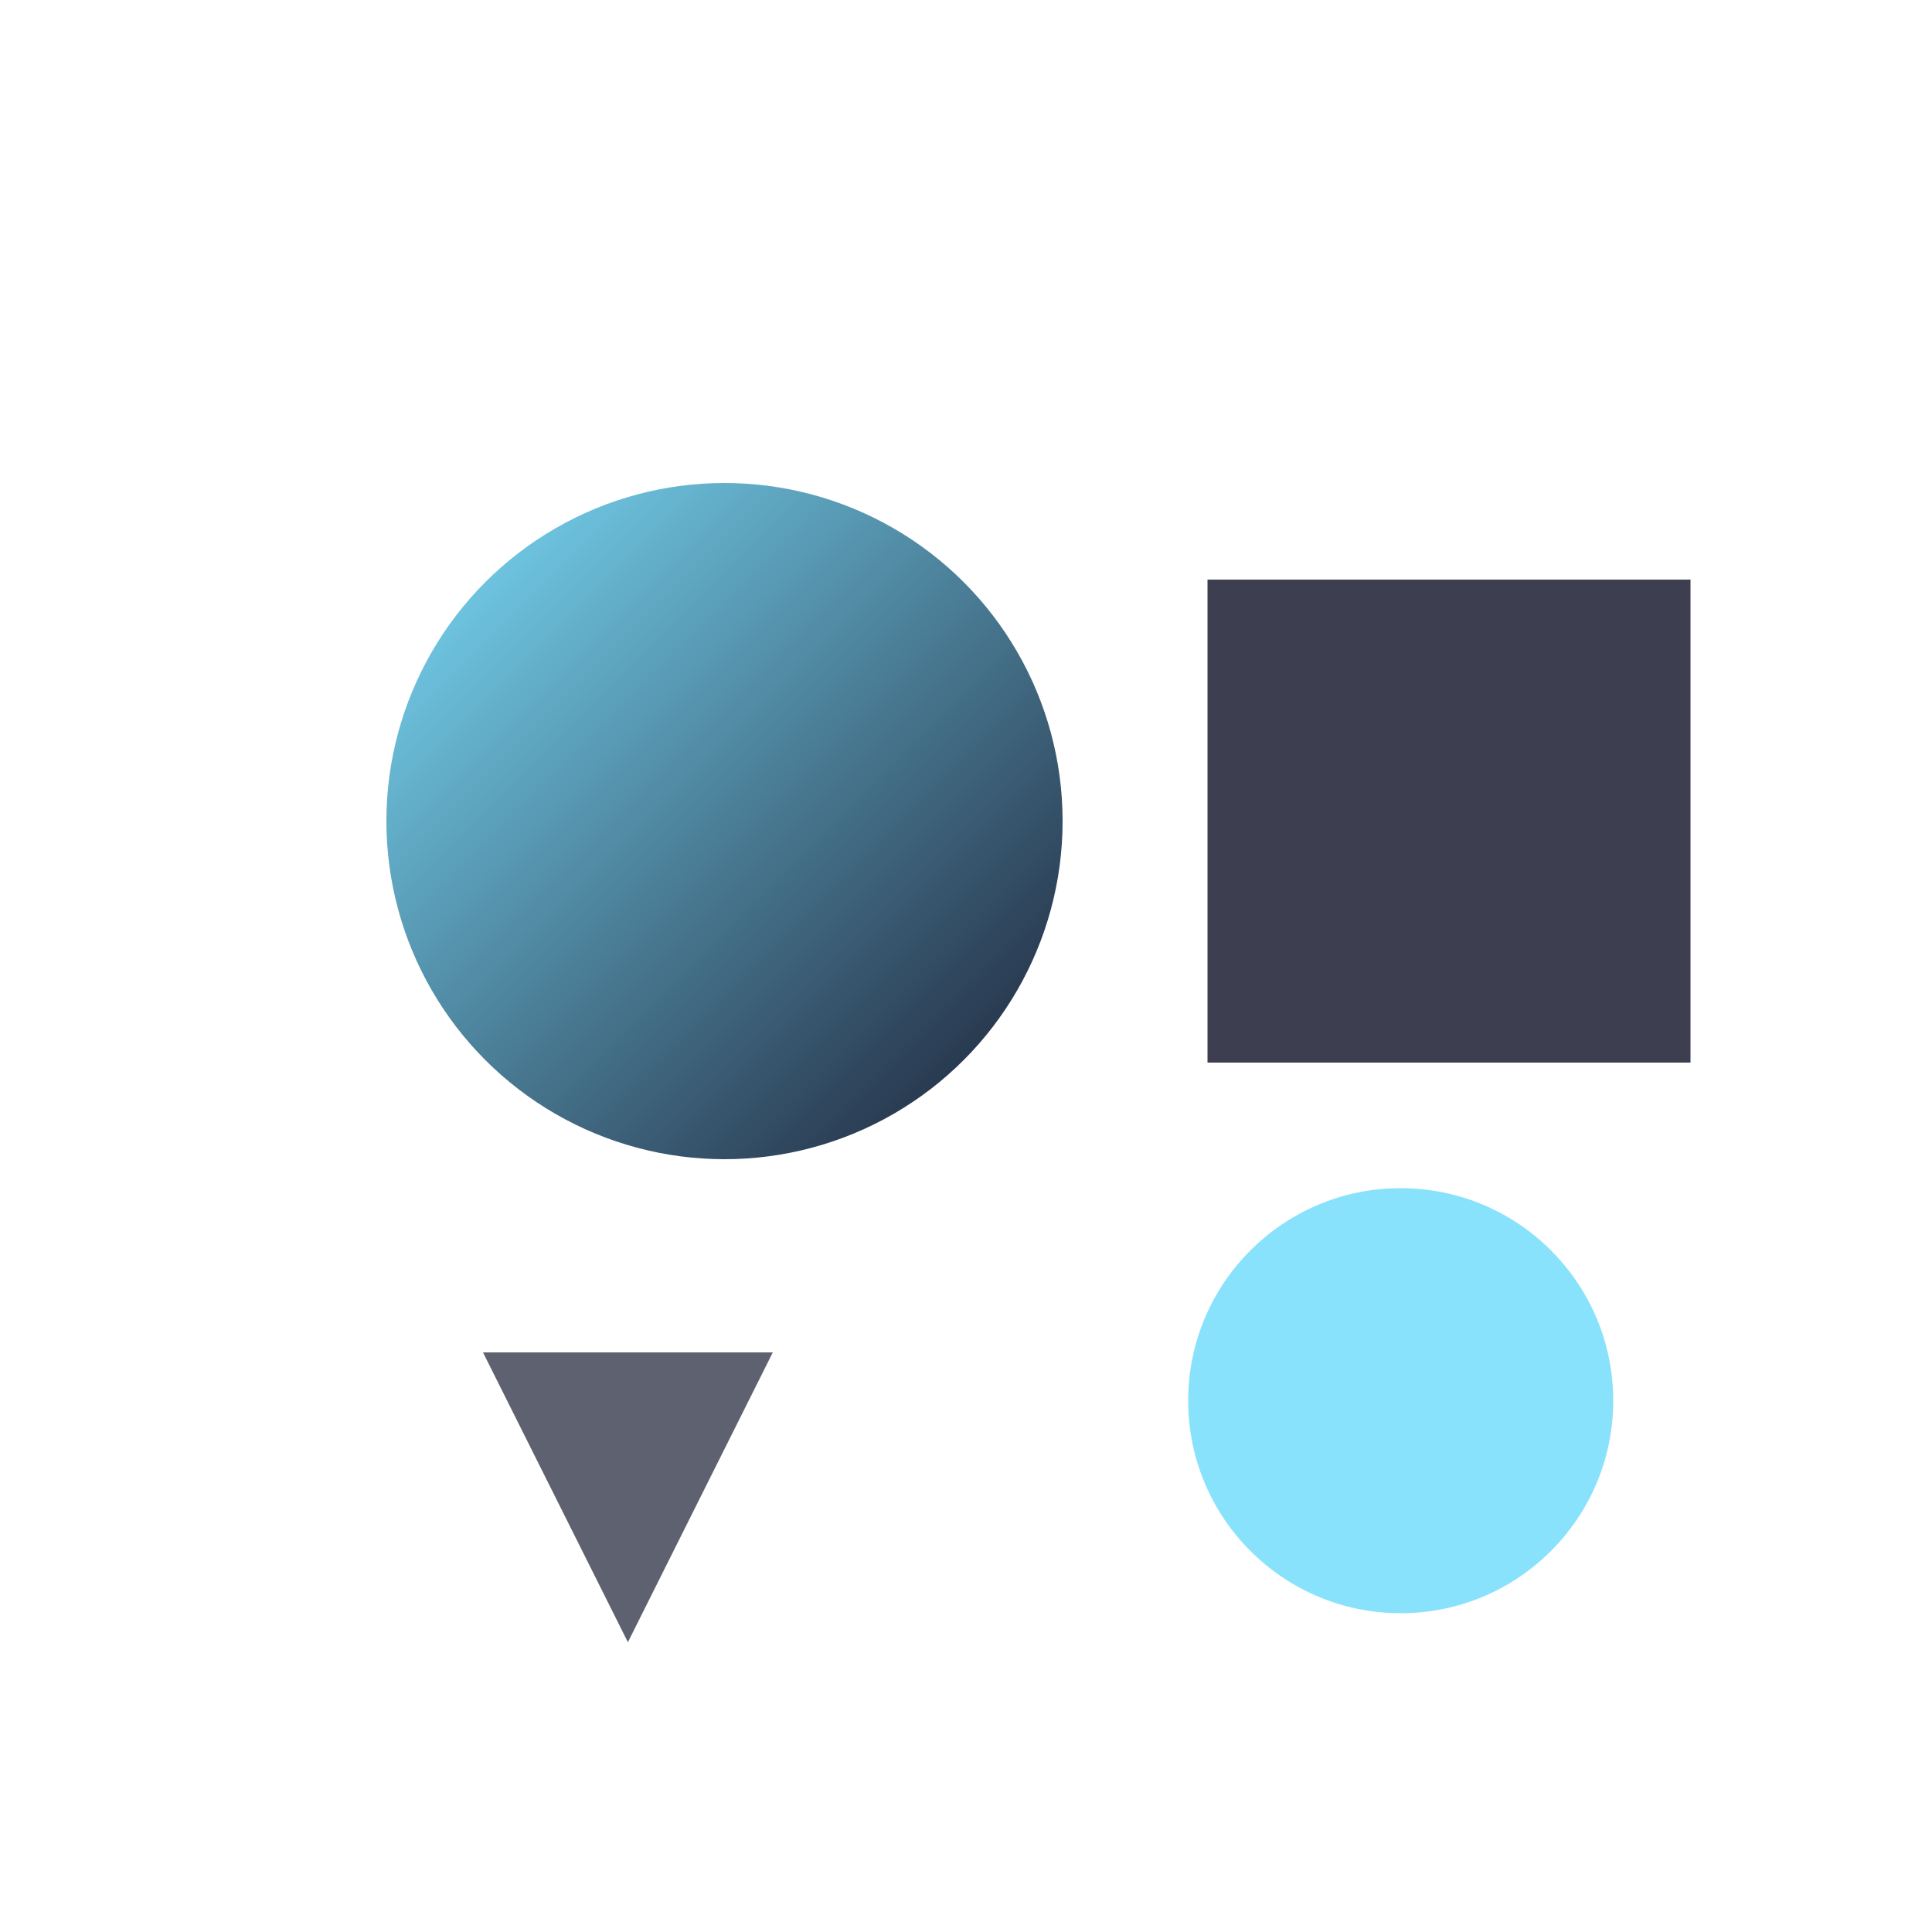
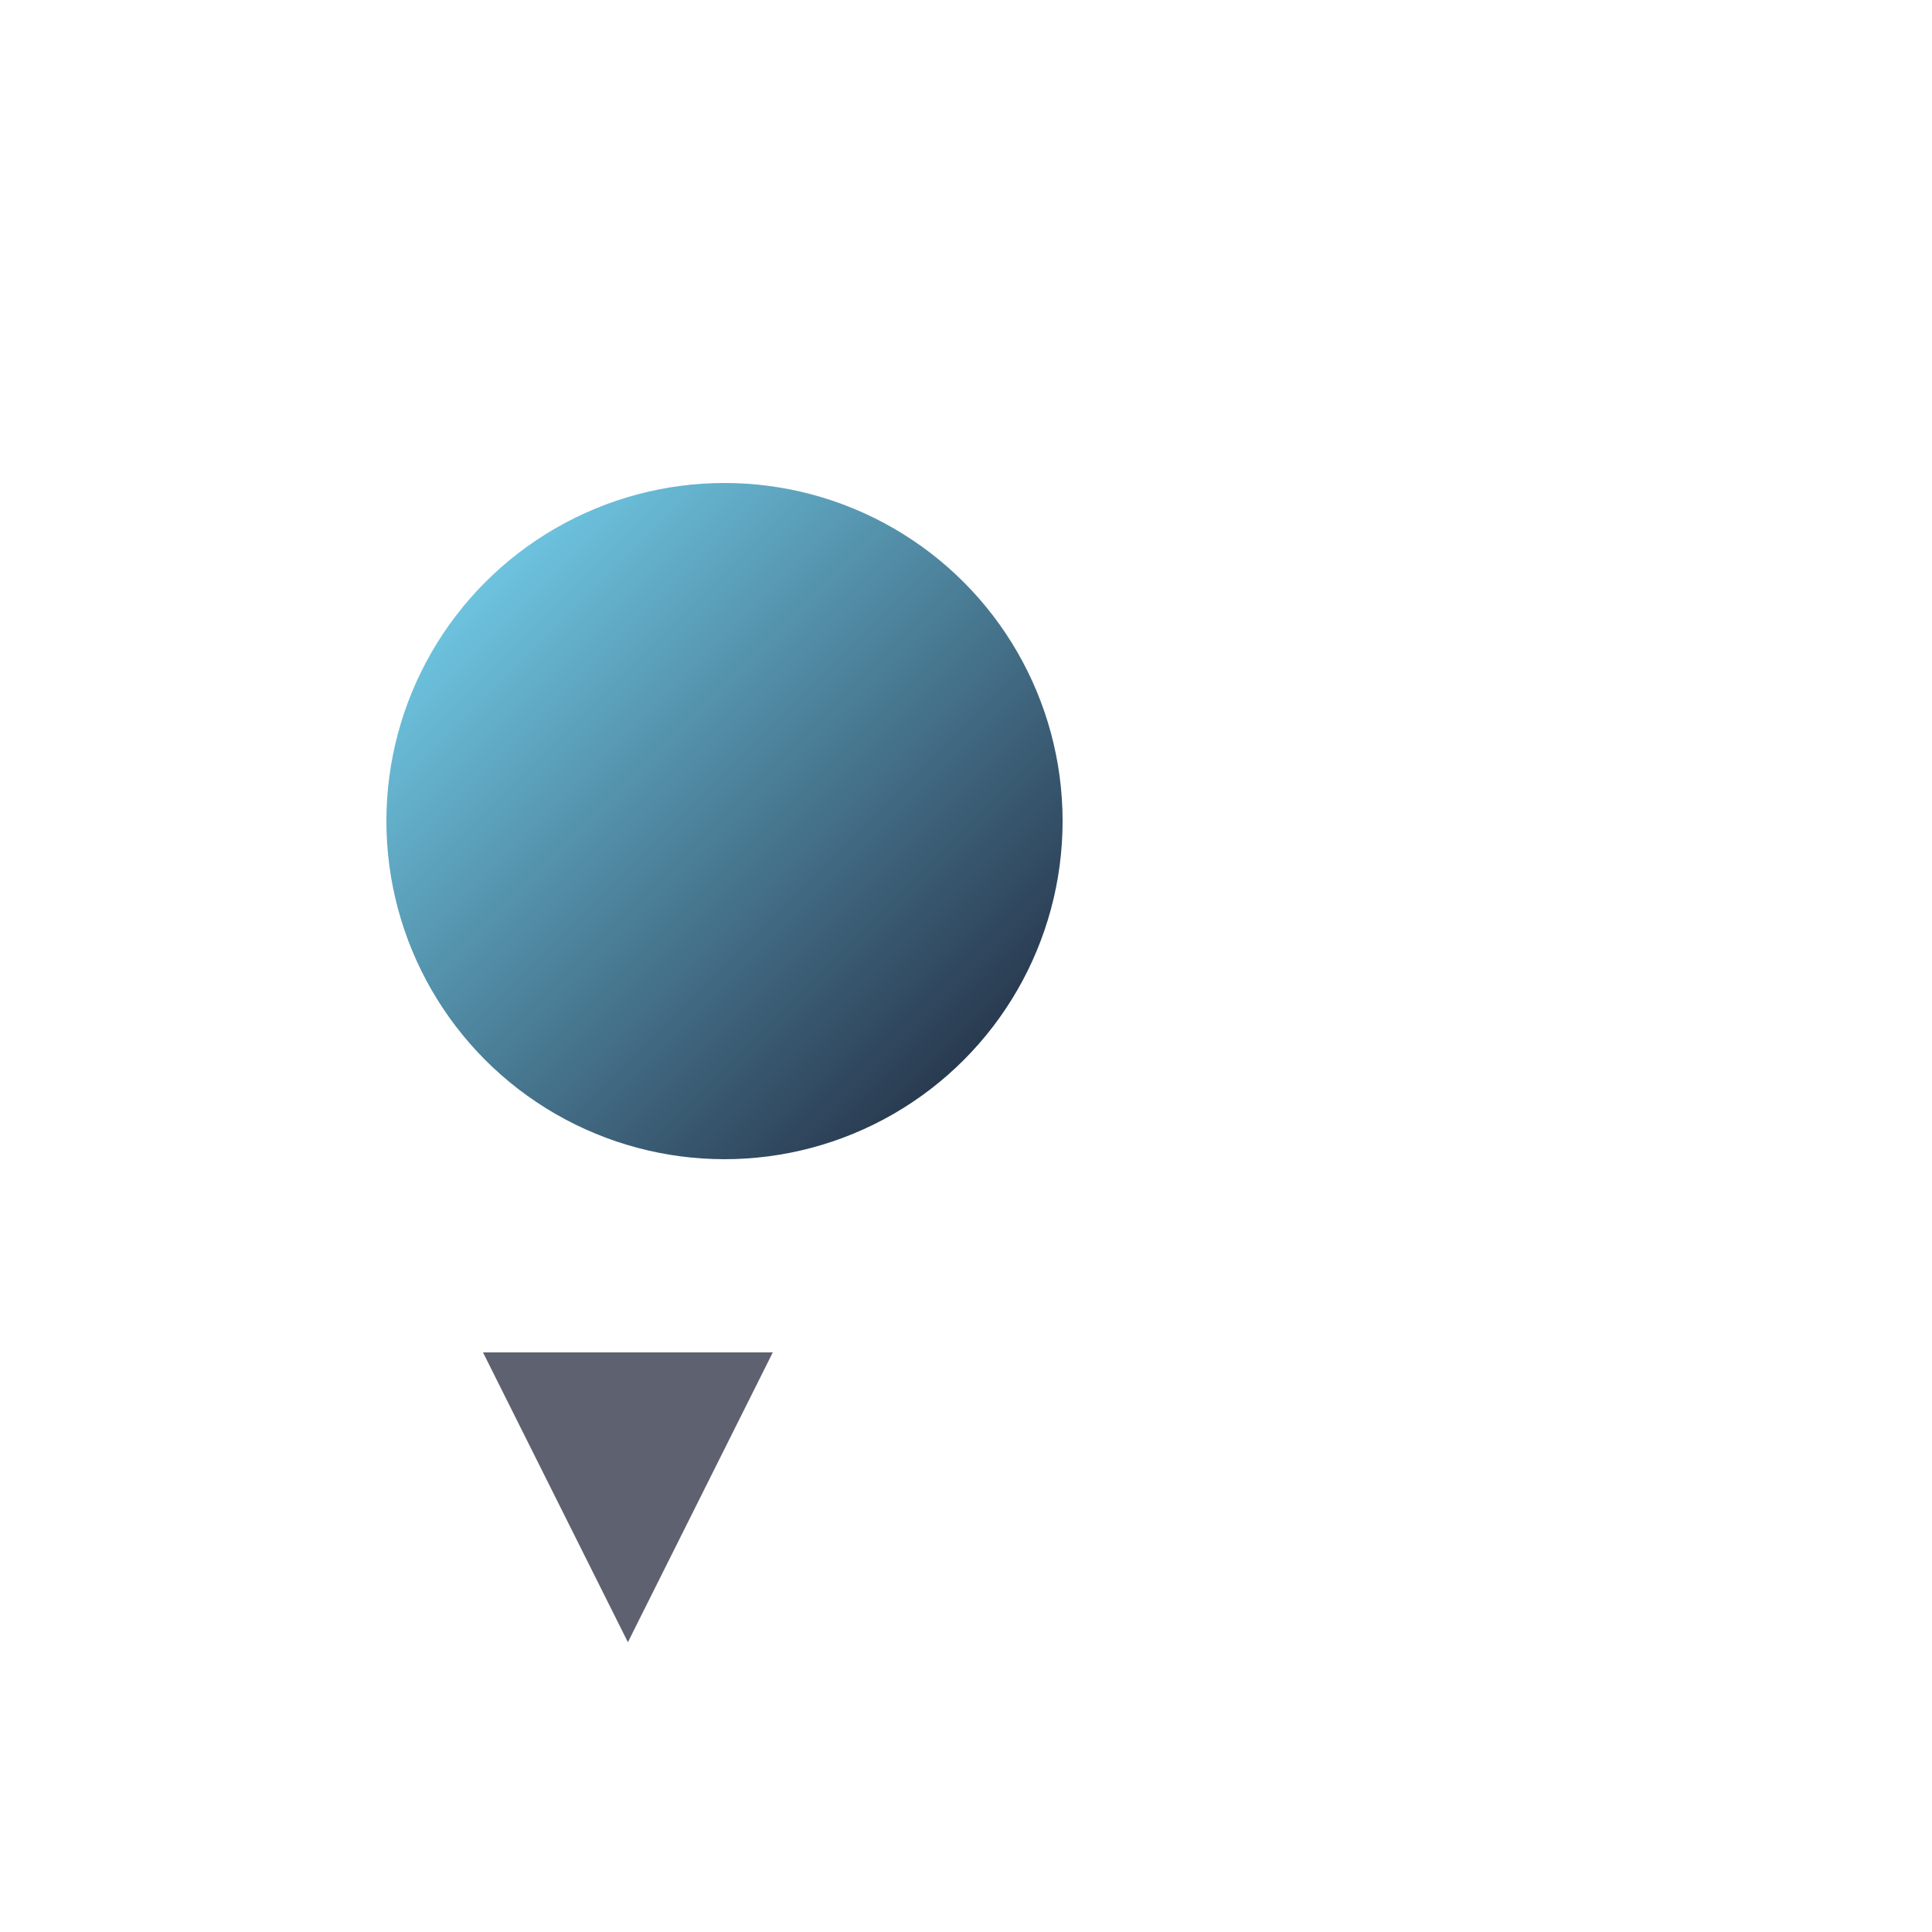
<svg xmlns="http://www.w3.org/2000/svg" viewBox="0 0 200 200">
  <defs>
    <linearGradient id="grad1" x1="0%" y1="0%" x2="100%" y2="100%">
      <stop offset="0%" style="stop-color:rgb(123,223,252);stop-opacity:1" />
      <stop offset="100%" style="stop-color:rgb(27,30,51);stop-opacity:1" />
    </linearGradient>
  </defs>
  <circle cx="75" cy="85" r="35" fill="url(#grad1)" />
-   <rect x="125" y="60" width="50" height="50" fill="rgb(27,30,51)" opacity="0.85" />
-   <circle cx="145" cy="145" r="22" fill="rgb(123,223,252)" opacity="0.9" />
  <path d="M 50 140 L 80 140 L 65 170 Z" fill="rgb(27,30,51)" opacity="0.7" />
</svg>